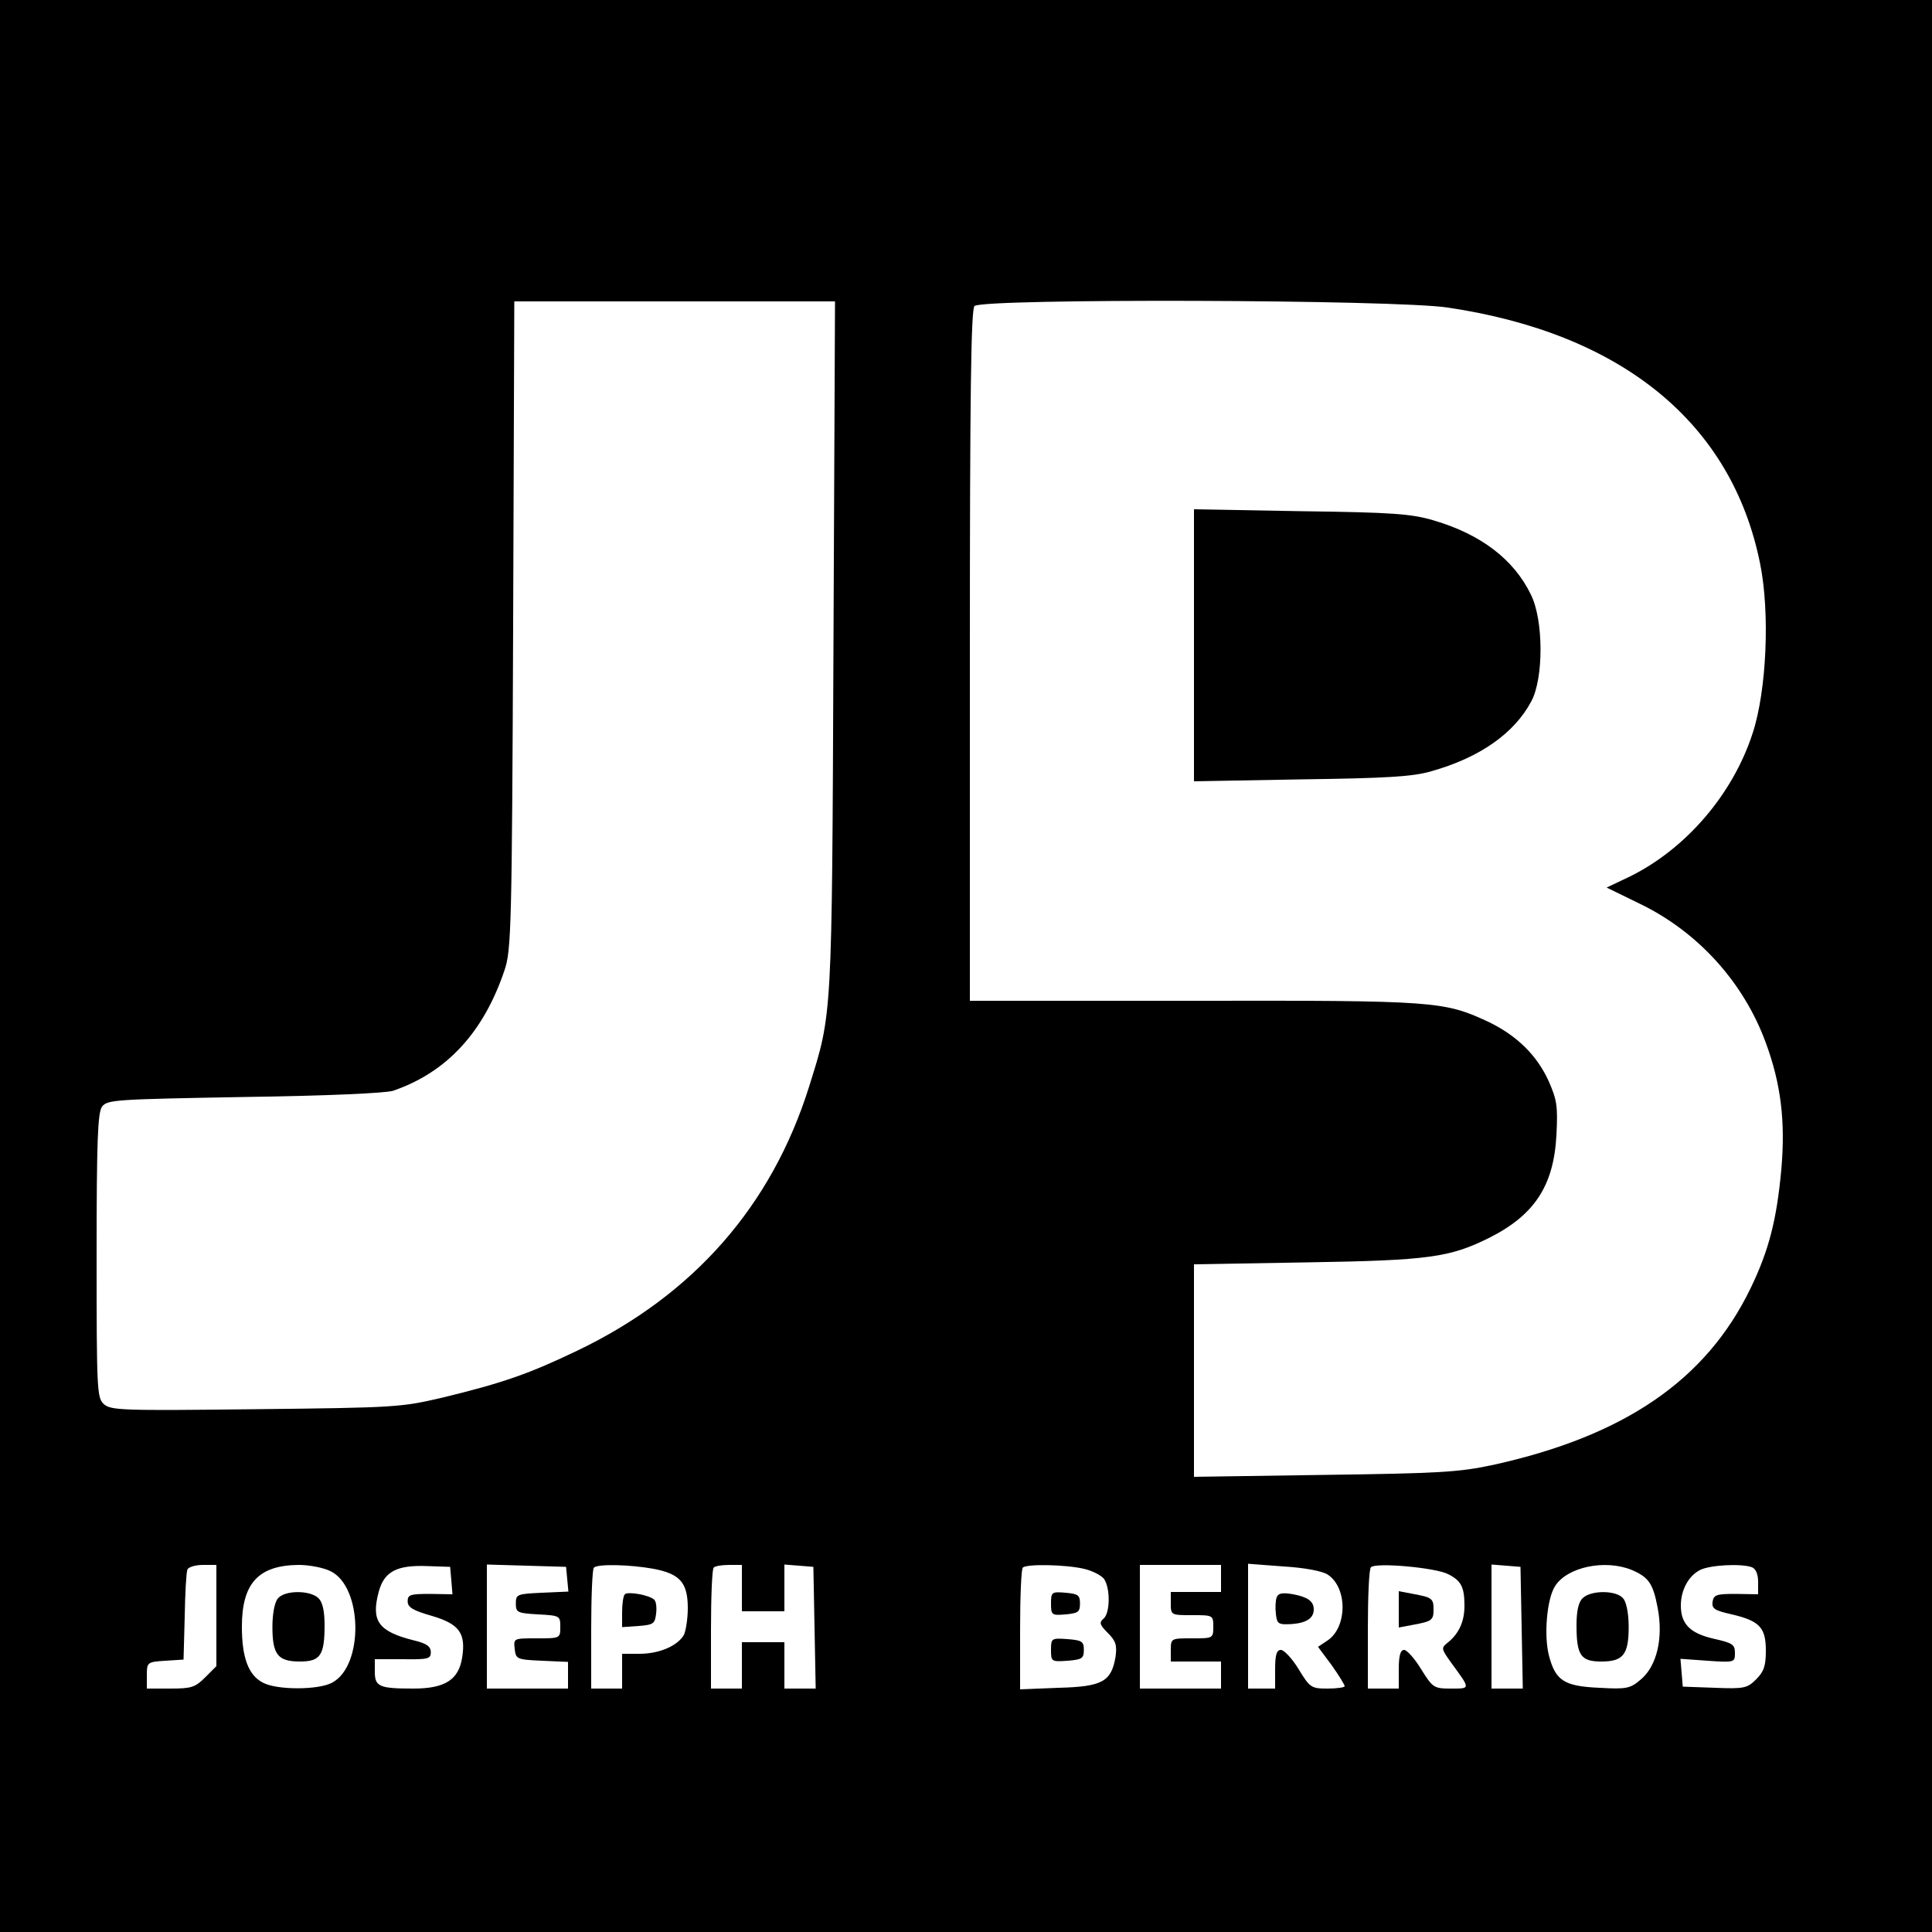
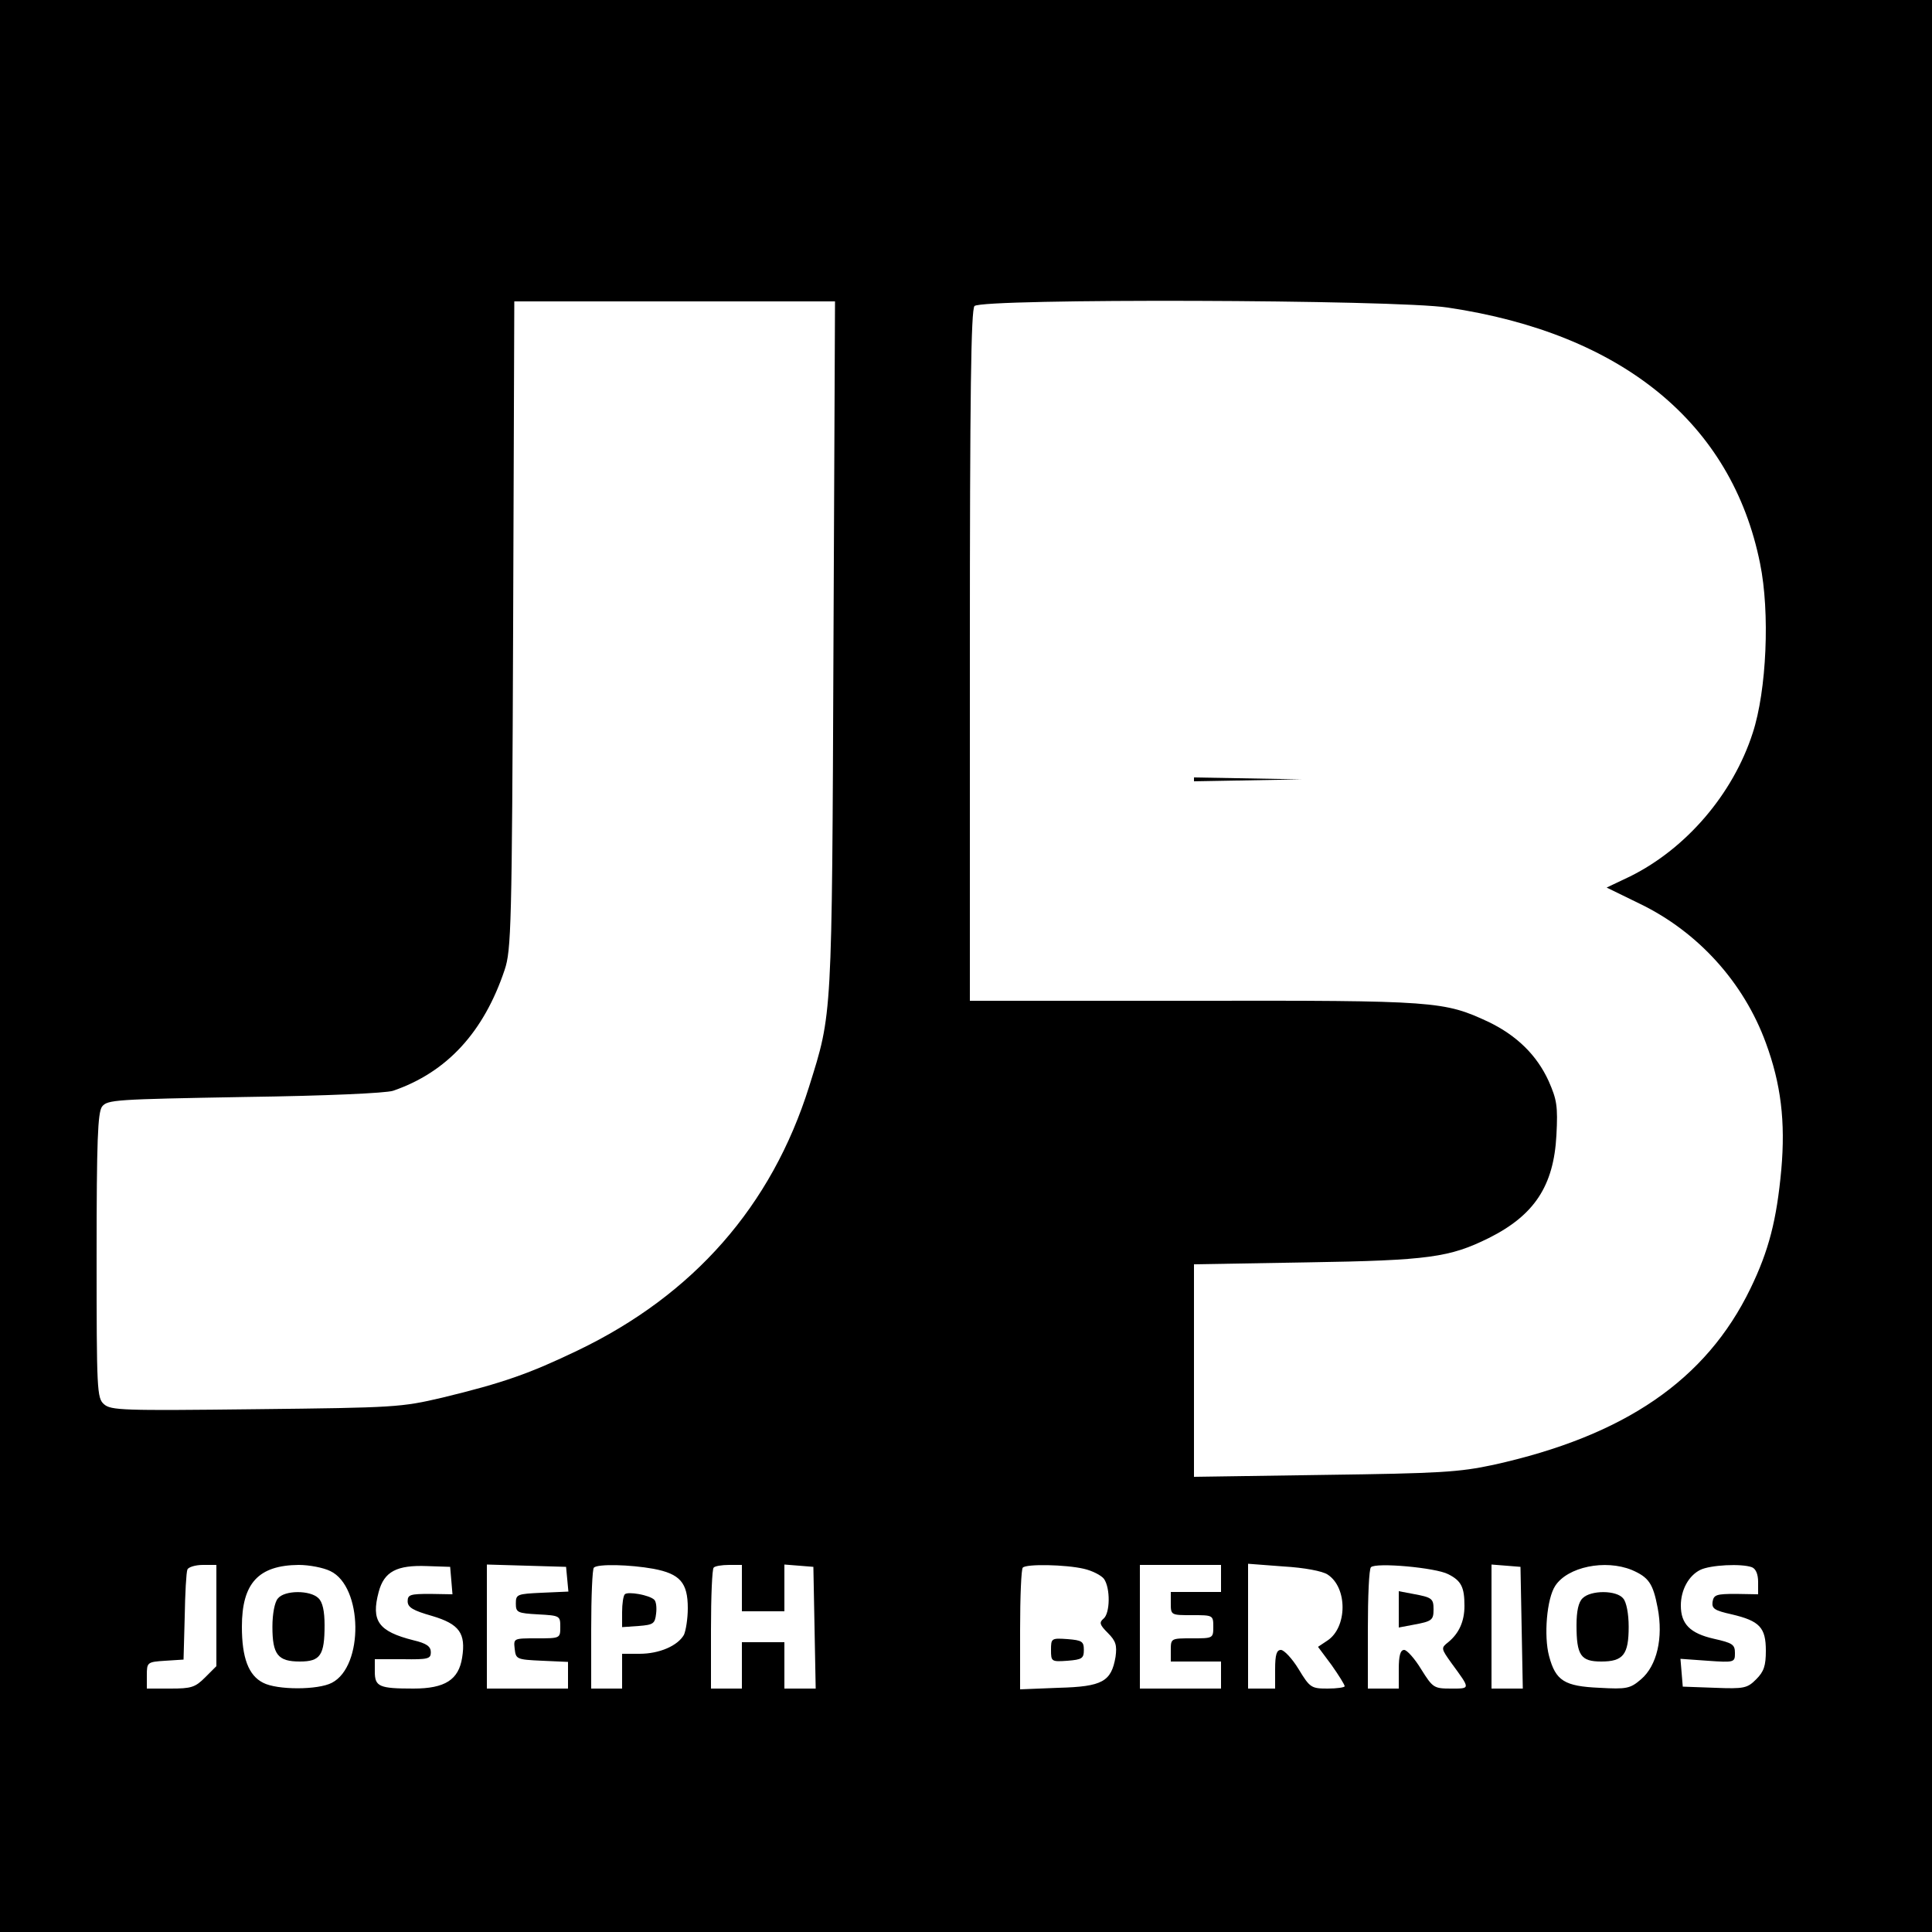
<svg xmlns="http://www.w3.org/2000/svg" data-bbox="0 0 500 500" viewBox="0 0 500 500" height="666.667" width="666.667" data-type="shape">
  <g>
    <path d="M0 250v250h500V0H0v250zm215.7-82.8c-.4 97.2-.3 94.8-6.3 114-9.7 30.9-29.9 53.9-59.9 68.3-12.5 6-19.3 8.4-35 12.2-10.7 2.5-12.1 2.6-48.3 3-34.5.4-37.5.3-39.3-1.3-1.8-1.6-1.9-3.5-1.9-38.4 0-30 .3-37 1.4-38.6 1.4-1.8 3.3-1.9 36.8-2.5 21.7-.3 36.5-1 38.5-1.6 14-4.8 23.5-15.2 28.9-31.3 1.7-5.1 1.9-11 2.2-89.3l.3-83.7h83l-.4 89.2zm159-87.6c45.1 6.7 73.5 29.9 80.8 66.2 2.6 12.7 1.7 32.9-1.9 43.9-5.1 15.8-17.2 29.9-31.7 37.1l-6.1 2.9 8.6 4.2c15.1 7.3 26.9 20.4 32.6 36 3.9 10.6 5.1 20.3 4 32.8-1.2 13-3.2 20.9-8 30.8-11.5 23.7-32.6 38.1-66.5 45.6-8.9 1.9-13.8 2.2-43.7 2.6l-33.8.5v-55l29.3-.5c31.5-.5 36.9-1.3 47-6.3 11.8-5.9 16.8-13.5 17.5-26.6.4-7.6.1-9.2-2-14-3.1-6.8-8.3-11.8-15.5-15.3-11.6-5.4-13.5-5.6-76.4-5.5H251v-89.3c0-68.1.3-89.6 1.2-90.5 2-2 108.9-1.7 122.5.4zM56 418.1v13.1l-2.9 2.9c-2.6 2.6-3.6 2.9-9 2.9H38v-3.4c0-3.4.1-3.5 4.8-3.8l4.7-.3.3-11c.1-6.1.4-11.6.7-12.3.2-.6 2-1.2 4-1.2H56v13.1zm29.5-11.5c8.4 4 8.7 24.6.4 28.9-3.6 1.9-14.2 1.9-17.8 0-3.8-1.9-5.5-6.5-5.5-14.5 0-11.3 4.3-15.9 14.7-16 2.7 0 6.4.7 8.2 1.6zm31.3 2.4.3 3.6-5.8-.1c-5.1 0-5.8.2-5.8 1.9 0 1.6 1.4 2.4 6.3 3.8 7.1 2.1 8.8 4.5 7.8 10.8-.9 5.7-4.4 8-12.6 8-8.9 0-10-.5-10-4.4v-3.2h7.3c6.5.1 7.2-.1 7.2-1.8 0-1.5-1.1-2.3-4.5-3.1-9.1-2.3-11-5-9-12.5 1.4-5.3 4.7-7 12.5-6.7l6 .2.3 3.5zm30-.3.3 3.2-6.8.3c-6.5.3-6.8.4-6.8 2.8 0 2.3.4 2.5 5.8 2.8 5.6.3 5.7.4 5.7 3.2 0 3 0 3-6.1 3-6 0-6 0-5.7 2.7.3 2.7.5 2.8 7.1 3.1l6.7.3v6.9h-21v-32.1l10.3.3 10.2.3.3 3.2zm22.3-2.7c6.9 1.3 8.9 3.6 8.9 10.2 0 2.7-.5 5.8-1 6.9-1.6 2.8-6.3 4.9-11.5 4.9H161v9h-8v-15.3c0-8.5.3-15.7.7-16 1-1 9.3-.8 15.4.3zm22.9 5v6h11v-12.1l3.8.3 3.7.3.3 15.7.3 15.8H203v-12h-11v12h-8v-15.3c0-8.5.3-15.7.7-16 .3-.4 2.1-.7 4-.7h3.3v6zm88.5-5c2.2.5 4.5 1.7 5.2 2.6 1.7 2.4 1.6 8.9-.1 10.3-1.2 1-1 1.6 1.1 3.7s2.4 3.2 2 6.2c-1.1 6.4-3.4 7.7-14.7 8l-10 .4v-15.4c0-8.5.3-15.8.7-16.1.9-1 11.1-.8 15.8.3zm35.5 2.5v3.5h-13v3c0 3 .1 3 5.5 3s5.5 0 5.5 3-.1 3-5.5 3-5.5 0-5.5 3v3h13v7h-21v-32h21v3.5zm27.6-1c5.2 3.4 5.1 13.7-.1 17.1l-2.4 1.6 3.5 4.7c1.9 2.7 3.4 5.1 3.4 5.5 0 .3-2 .6-4.4.6-4.2 0-4.6-.2-7.5-5-1.7-2.8-3.8-5-4.6-5-1.1 0-1.5 1.2-1.5 5v5h-7v-32.3l9.2.7c5.3.3 10.1 1.2 11.4 2.1zm31.2-.1c3.4 1.7 4.2 3.4 4.2 8.2 0 4-1.4 7.1-4.2 9.4-1.9 1.5-1.9 1.6.9 5.5 4.9 6.7 4.9 6.5-.2 6.5-4.4 0-4.7-.2-7.7-5-1.7-2.8-3.7-5-4.4-5-1 0-1.4 1.5-1.4 5v5h-8v-15.3c0-8.5.3-15.7.8-16.1 1.2-1.3 16.8.1 20 1.8zm19 13.8.3 15.8H386v-32.1l3.8.3 3.7.3.3 15.7zm28.5-14.9c4.4 1.9 5.5 3.5 6.7 9.8 1.5 7.8-.2 15-4.3 18.5-2.8 2.4-3.7 2.6-10.8 2.2-9-.4-11.3-1.8-13-8.2-1.4-5.2-.6-14.9 1.6-18.2 3.2-4.9 12.9-6.9 19.8-4.1zm31.1-.7c1 .4 1.6 1.8 1.6 3.8v3.2l-5.7-.1c-5.1 0-5.8.2-6.1 2.1-.2 1.7.5 2.2 5 3.2 7.2 1.7 8.8 3.4 8.8 9.4 0 3.9-.5 5.4-2.5 7.4-2.3 2.3-3.1 2.5-10.7 2.2l-8.3-.3-.3-3.6-.3-3.6 7 .5c7 .5 7.1.4 7.1-2 0-2.2-.6-2.6-5.5-3.7-6.1-1.4-8.5-3.8-8.5-8.6 0-4 2-7.7 5-9.2 2.6-1.3 10.7-1.7 13.4-.7z" />
-     <path d="M309 167v35.2l27.8-.5c22-.3 28.9-.7 33.6-2.1 12.5-3.5 21.5-9.8 25.9-18.1 3.2-5.9 3.2-21-.1-27.6-4.4-9.1-12.9-15.6-25.1-19.2-5.7-1.7-10.4-2.1-34.3-2.4l-27.8-.5V167z" />
+     <path d="M309 167v35.2l27.8-.5l-27.8-.5V167z" />
    <path d="M71.9 413.7c-.8.9-1.4 3.9-1.4 7.3 0 7.2 1.4 9 7.1 9 5.3 0 6.4-1.6 6.4-9.4 0-3.6-.5-6-1.6-7-2.1-2.1-8.8-2.1-10.5.1z" />
    <path d="M161.7 412.6c-.4.4-.7 2.5-.7 4.6v3.9l4.3-.3c3.8-.3 4.2-.6 4.5-3.2.2-1.6 0-3.2-.5-3.6-1.2-1.2-6.8-2.2-7.6-1.4z" />
-     <path d="M272 415c0 3 .2 3.1 3.8 2.8 3.2-.3 3.7-.6 3.7-2.8 0-2.2-.5-2.5-3.7-2.8-3.6-.3-3.8-.2-3.8 2.8z" />
    <path d="M272 427c0 3 .1 3.1 4.3 2.8 3.7-.3 4.2-.6 4.2-2.8 0-2.2-.5-2.5-4.2-2.8-4.2-.3-4.3-.2-4.3 2.8z" />
-     <path d="M330.4 413.4c-.3.8-.4 2.7-.2 4.3.3 2.6.6 2.8 4.2 2.6 3.7-.3 5.6-1.5 5.6-3.8 0-2.1-1.6-3.2-5.3-3.9-2.8-.5-3.9-.3-4.3.8z" />
    <path d="M362 416.5v4.7l3.7-.7c4.9-.9 5.3-1.2 5.3-4s-.4-3.1-5.3-4l-3.7-.7v4.7z" />
    <path d="M409.6 413.6c-1.1 1-1.6 3.4-1.6 7 0 7.8 1.1 9.4 6.4 9.4 5.7 0 7.1-1.8 7.1-9 0-3.4-.6-6.4-1.4-7.3-1.7-2.2-8.4-2.2-10.5-.1z" />
  </g>
</svg>